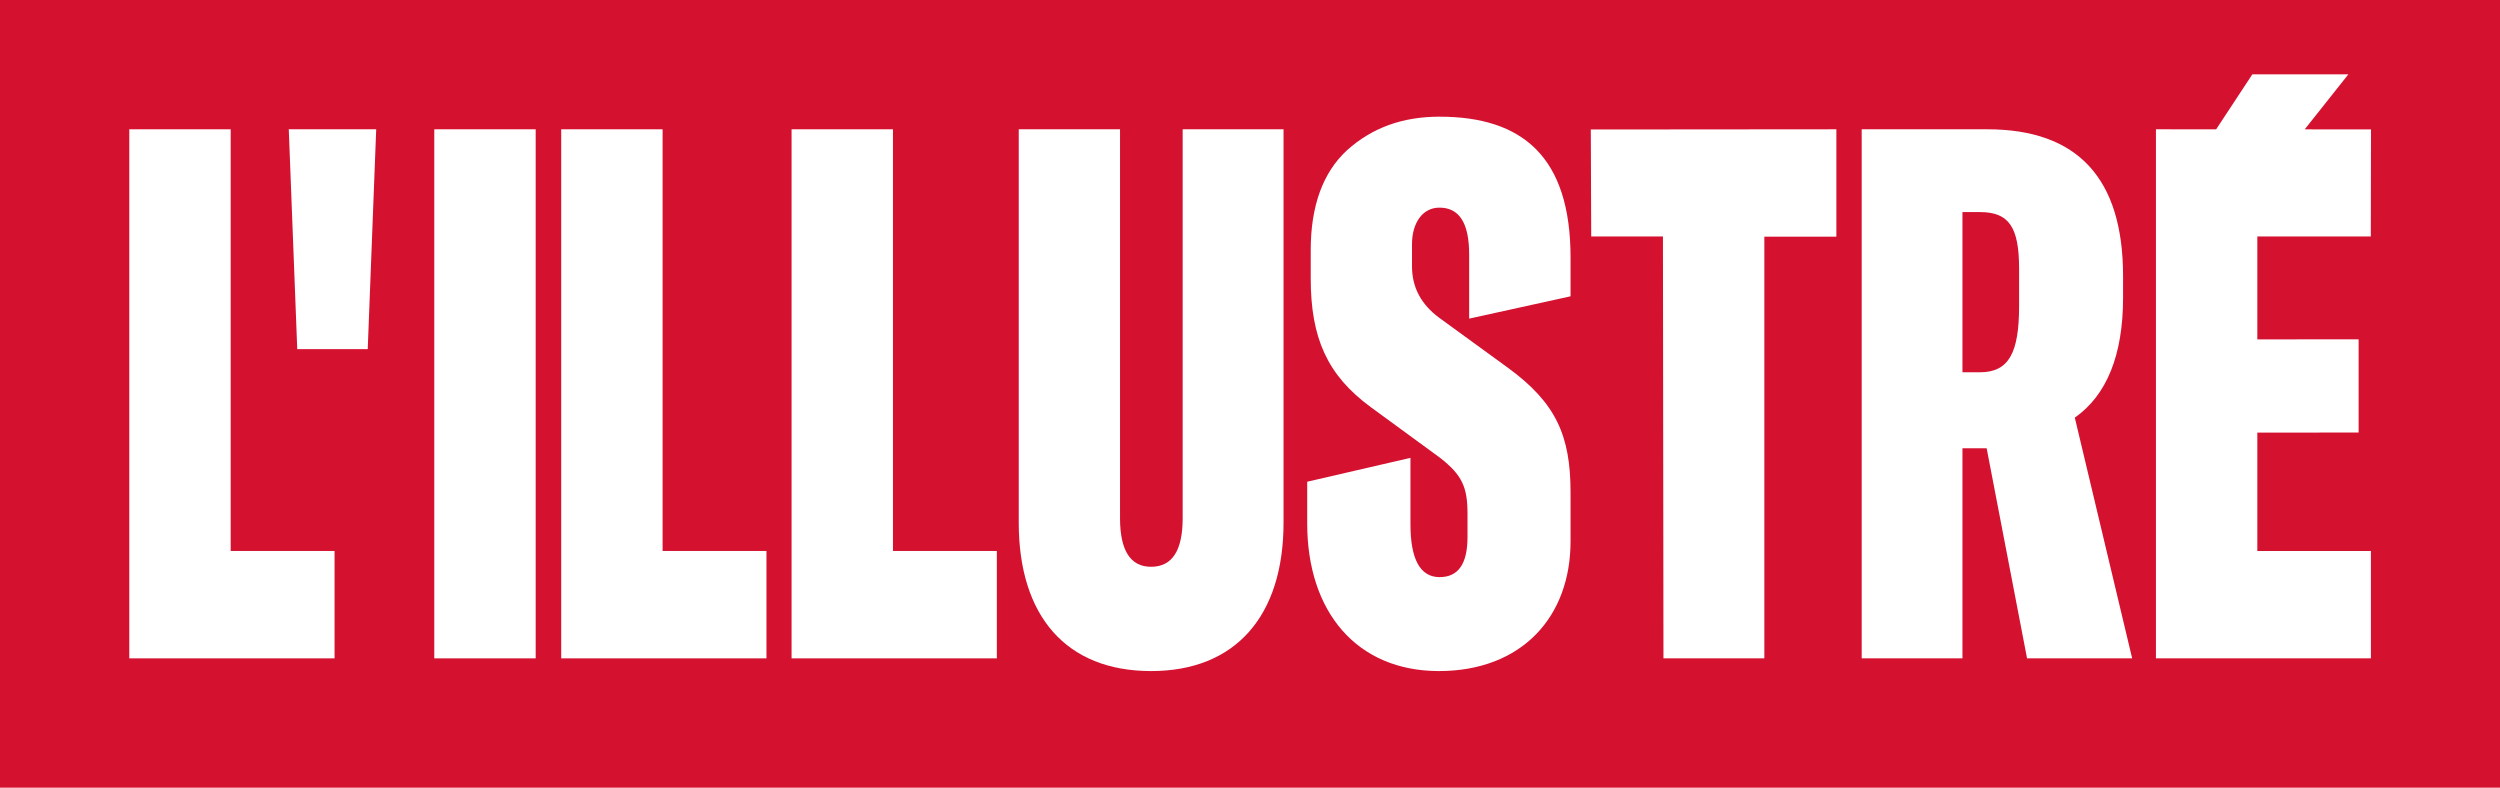
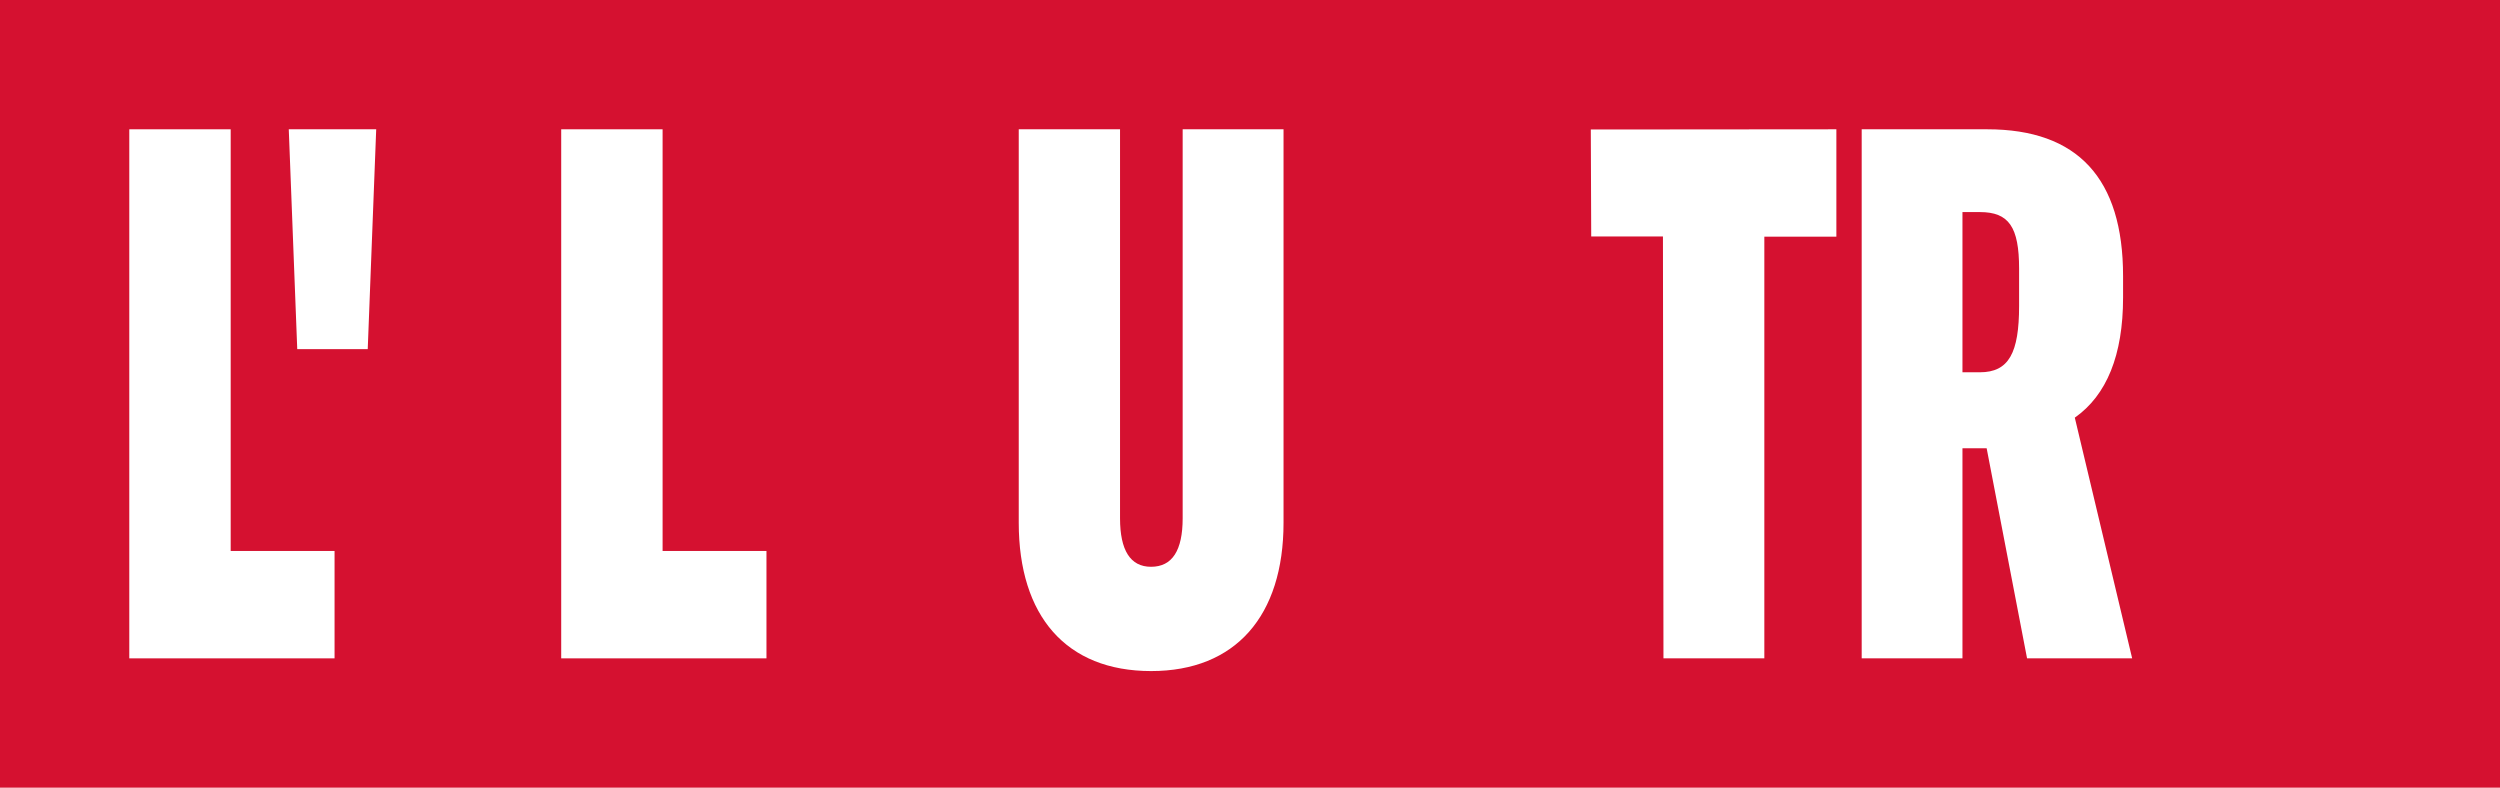
<svg xmlns="http://www.w3.org/2000/svg" version="1.1" id="Calque_1" x="0px" y="0px" viewBox="0 0 241.89 76.21" style="enable-background:new 0 0 241.89 76.21;" xml:space="preserve">
  <style type="text/css">
	.st0{fill:#D51130;}
	.st1{fill:#FFFFFF;}
	.st2{fill:none;}
</style>
  <rect class="st0" width="241.89" height="76.21" />
  <polygon class="st1" points="12.51,63.7 12.51,12.51 22.32,12.51 22.32,53.31 32.37,53.31 32.37,63.7 " />
  <polygon class="st1" points="28.76,33.78 27.94,12.51 36.4,12.51 35.58,33.78 " />
-   <rect x="42.02" y="12.51" class="st1" width="9.81" height="51.19" />
  <polygon class="st1" points="54.3,63.7 54.3,12.51 64.11,12.51 64.11,53.31 74.16,53.31 74.16,63.7 " />
-   <polygon class="st1" points="76.59,63.7 76.59,12.51 86.4,12.51 86.4,53.31 96.45,53.31 96.45,63.7 " />
  <path class="st1" d="M98.56,12.51h9.81v37.64c0,3.1,1,4.69,3,4.69c2.06,0,3.06-1.59,3.06-4.69V12.51h9.76v38.07  c0,9.01-4.64,14.35-12.81,14.35c-8.23,0-12.81-5.33-12.81-14.35V12.51z" />
-   <path class="st1" d="M126.48,50.65v-4.04l9.99-2.31v6.42c0,3.39,0.94,5.12,2.82,5.12c1.82,0,2.7-1.3,2.7-3.89v-2.24  c0-2.59-0.53-3.75-2.65-5.41l-6.7-4.9c-4.23-3.1-5.82-6.71-5.82-12.47v-2.74c0-4.25,1.17-7.5,3.52-9.66  c2.41-2.16,5.35-3.24,8.93-3.24c8.05,0,12.69,3.89,12.69,13.63v3.75l-9.81,2.16v-6.2c0-3.03-0.94-4.54-2.88-4.54  c-1.65,0-2.65,1.51-2.65,3.53v2.16c0,2.02,0.88,3.68,2.65,4.98l6.64,4.83c4.64,3.39,6.05,6.56,6.05,12.04v4.76  c0,7.28-4.7,12.54-12.75,12.54C131.3,64.92,126.48,59.23,126.48,50.65" />
  <polygon class="st1" points="177.68,12.51 177.68,22.9 170.71,22.9 170.71,63.7 160.95,63.7 160.9,22.88 153.96,22.88 153.92,12.53   " />
  <path class="st1" d="M196.13,63.7l-3.91-20.33h-2.34V63.7h-9.75V12.51h12.15c8.76,0,13.14,4.76,13.14,14.2v2.09  c0,5.55-1.58,9.44-4.67,11.61l5.55,23.29H196.13z M189.88,36.02h1.69c2.8,0,3.79-1.88,3.79-6.42V26c0-4.04-0.99-5.48-3.79-5.48  h-1.69V36.02z" />
-   <path class="st1" d="M218.41,53.31h10.99V63.7h-20.8V12.51l20.81,0.01l-0.02,10.36h-10.98v9.96l9.8-0.01v9.02l-9.8,0.01V53.31z   M227.22,7.19l-6.58,8.29h-8.17l5.46-8.29H227.22z" />
-   <rect class="st2" width="241.89" height="76.21" />
</svg>